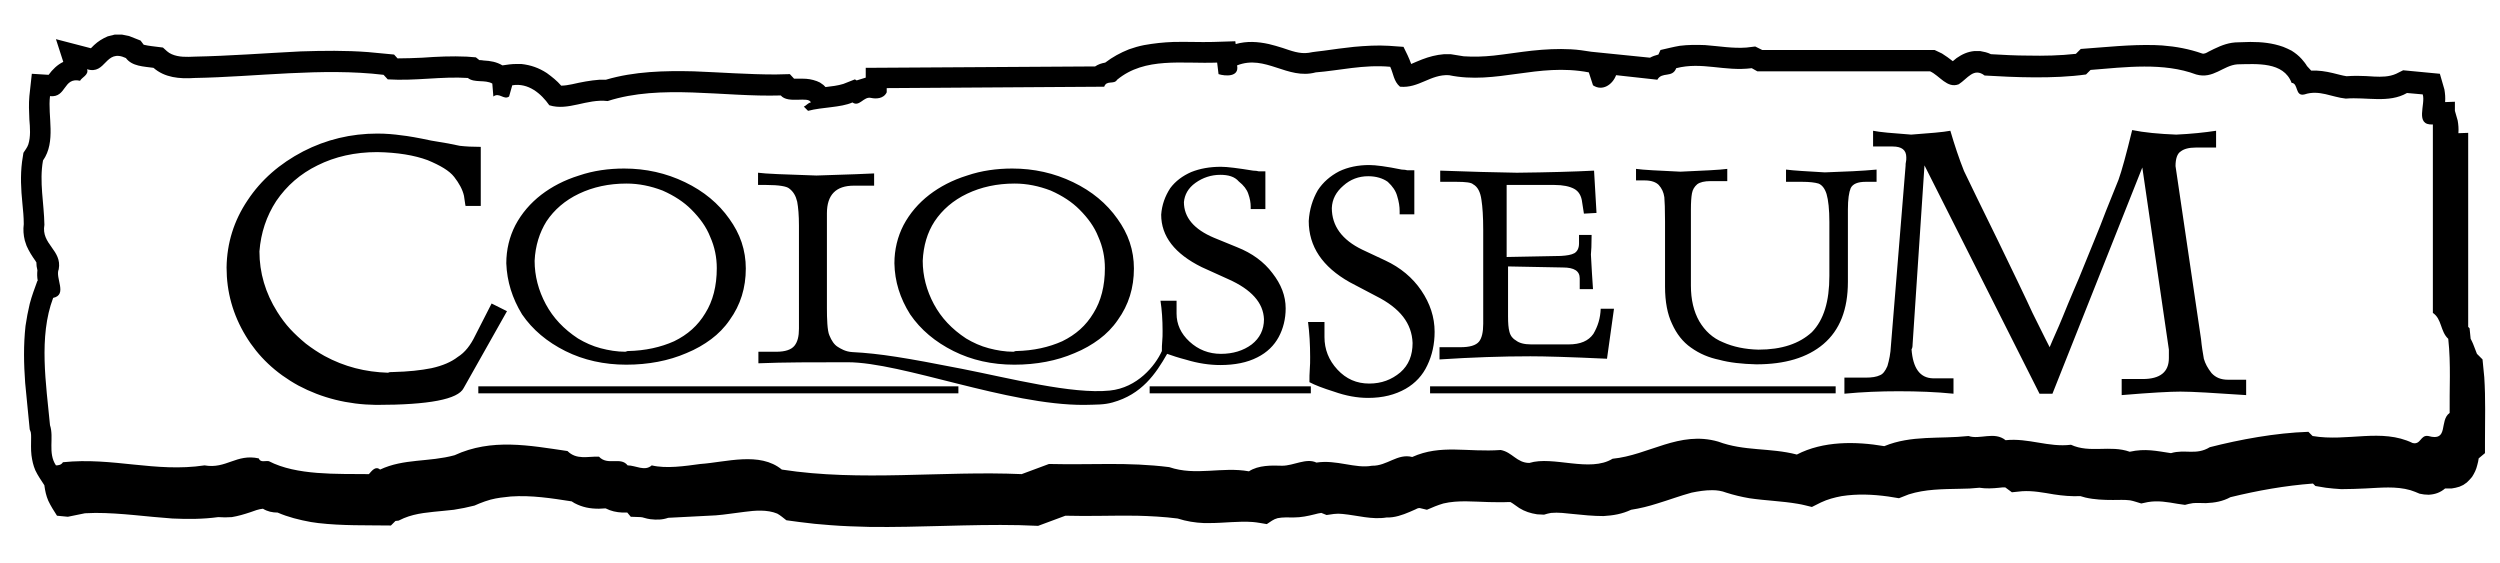
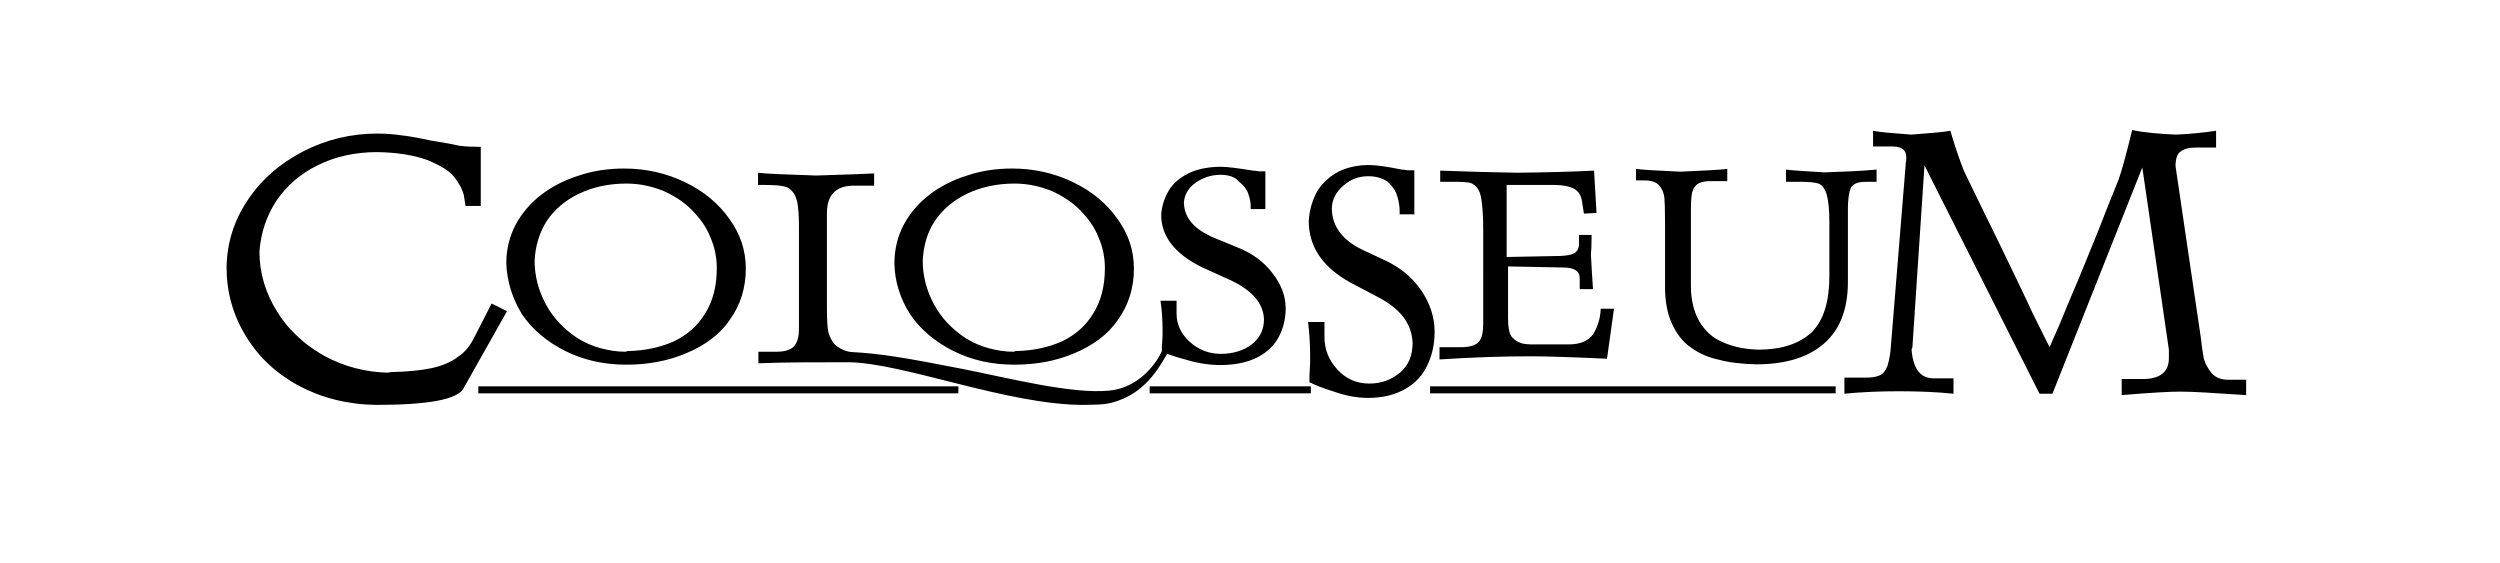
<svg xmlns="http://www.w3.org/2000/svg" version="1.1" id="Réteg_1" x="0px" y="0px" viewBox="0 0 715 161" style="enable-background:new 0 0 715 161;" xml:space="preserve">
  <style type="text/css">
	.st0{fill-rule:evenodd;clip-rule:evenodd;}
</style>
  <g>
-     <path class="st0" d="M43.9,19.4c3.2,2.8,7.4,3.2,11.8,2.9c17.5-0.3,36.5-3,54-0.9l1.2,1.3c7.9,0.5,15.5-0.9,22.9-0.4   c1.9,1.5,4.9,0.4,7,1.6l0.3,3.7c1.7-1.3,3,1.1,4.5,0l0.9-3.2c4.6-0.8,8.3,2.4,10.6,5.7c5.4,1.7,10.7-1.9,16.7-1.2   c15.2-4.9,33-1.1,49.5-1.6c2.1,2.5,8,0.1,8.6,2c-0.8,0.1-1.3,0.9-2,1.2l1.2,1.2c4.1-1.1,9.3-0.9,12.7-2.4c2,1.4,3.2-1.8,5.3-1.3   c1.4,0.3,3.6,0.3,4.5-1.6v-1.2l62.2-0.4c0.7-2,2.8-0.5,3.7-2c8-6.6,18.6-4.5,28.6-4.9l0.4,3.3c1.9,0.6,6,0.9,5.3-2.5   c8.1-3.2,14.4,4.2,22.5,2c6.6-0.5,13.7-2.3,21.3-1.6c0.9,1.9,1,4.2,2.8,5.7c5.4,0.5,8.7-3.6,14-3.3c13.5,2.8,25.4-3.6,40-0.8   l1.2,3.7c2.7,1.8,5.6-0.2,6.6-2.9l11.8,1.3c1.3-2.4,4.3-0.4,5.4-3.3c7.4-1.9,13.8,1,21.6,0l1.6,0.9H552c2.7,1.2,4.9,5,8.2,3.7   c2.5-1.6,4.3-4.9,7.4-2.5c8.3,0.5,19.8,1,29-0.3l1.3-1.3c10-0.8,20.9-2.2,30.2,1.3c4.9,1.4,7.7-2.6,11.8-2.9   c5.5-0.1,13.2-0.8,15.5,5.3c2,0.1,0.9,4,3.7,3.3c4.2-1.4,7.8,0.8,11.8,1.2c5.9-0.5,12.3,1.4,17.5-1.6l4.5,0.4   c0.9,2.8-2.4,8.9,2.9,8.6v53.9c2.6,1.7,2.1,5.3,4.4,7.4c0.8,7.3,0.3,14.6,0.4,21.2c-3.1,2.2-0.1,8.3-6.1,6.6   c-2.3-0.4-2.1,2.6-4.5,2c-8.9-4.3-18.6-0.3-28.6-2l-1.2-1.2c-9.4,0.3-19.6,2.2-28.2,4.4c-3.9,2.4-7.1,0.5-11.1,1.7   c-4.1-0.6-7.3-1.4-11.8-0.4c-5.6-2-11.4,0.5-16.8-2c-6.4,0.8-12.2-2-18.7-1.3c-3.2-2.6-7.4-0.1-10.6-1.2   c-8.4,0.9-16.3-0.3-24.1,2.9c-8.2-1.4-17.5-1.5-25,2.4c-7.7-2-15-0.9-22.5-3.7c-11.1-3.2-19.9,3.9-30.2,4.9c-6.5,4-17-0.9-23.8,1.2   c-3.6,0-4.9-3.1-8.2-3.7c-9.5,0.7-17.1-1.7-25.3,2c-4.2-1.1-7.2,2.6-11.5,2.5c-4.8,0.9-10.1-1.8-15.9-0.9c-2.9-1.4-6.5,0.9-9.8,0.9   c-2.9-0.1-6.8-0.2-9.5,1.6c-7.7-1.4-15.2,1.4-22.8-1.2c-12-1.5-21.9-0.6-34.4-0.9l-7.8,2.9c-22.7-1-46,2.2-68.6-1.3   c-6.3-5.2-16-2.1-23.3-1.6c-4.4,0.6-9.8,1.4-13.9,0.4c-2,1.8-4.6,0-6.9,0c-2-2.6-5.7,0.2-8.2-2.5c-3.2-0.1-6.4,1-9-1.6   c-10.9-1.6-21.7-3.7-32.3,1.2c-7.3,2-14.5,0.9-21.3,4.1c-1.3-1.1-2.3,0.3-3.2,1.3c-9.2-0.1-20.7,0.4-28.6-3.7   c-1-0.2-2.4,0.5-2.9-0.8c-6.4-1.4-9.3,3.1-15.5,2c-14.1,2.1-26.2-2.4-40.5-0.9c-0.5,0.8-1.3,0.9-2,0.9c-2.4-3.6-0.5-7.9-1.7-11.5   c-1.1-11.7-3.3-25.3,0.9-36.4c4.2-0.9,0.5-5.7,1.6-8.2c1-5.5-5.1-7.1-4.1-12.7c-0.1-6.1-1.5-12.3-0.4-18.4c3.8-5.4,1.3-12.7,2-18.4   c4.8,0.5,3.7-5.5,8.6-4.4c0.4-0.9,2.6-1.7,2-3.3c5.5,1.7,5.1-6,11.1-3.2C37.8,19,41.1,19,43.9,19.4L43.9,19.4z M12.7,138.8   L12.7,138.8c-0.9-1.4-1.9-2.8-2.6-4.3c-0.6-1.4-0.9-2.8-1.1-4.3c-0.2-1.7-0.1-3.4-0.1-5.1c0-0.5,0-1-0.1-1.5l-0.3-0.8   c-0.4-4.4-0.9-8.8-1.3-13.3c-0.4-5.5-0.5-10.8,0.1-16.3C7.6,91.1,8,89,8.5,86.9c0.6-2.3,1.4-4.4,2.2-6.6l0.1,0c-0.2-1-0.2-2-0.1-3   c-0.2-0.8-0.3-1.5-0.3-2.3c-0.1-0.1-0.2-0.2-0.2-0.3c-1-1.4-1.9-2.8-2.6-4.4l-0.5-1.5c-0.4-1.6-0.5-3.1-0.3-4.7c0-2-0.2-4-0.4-6   C6,54.1,5.8,50.3,6.3,46.3l0.4-2.6c0.5-0.8,1.1-1.5,1.4-2.4c0.7-2.2,0.5-4.8,0.3-7.1c-0.1-2.3-0.2-4.5,0-6.7l0.7-6.4l4.8,0.3   c1.1-1.5,2.5-2.9,4.2-3.7L16,11.2l10,2.6c0.3-0.3,0.6-0.6,0.9-0.9c1.2-1.1,2.3-1.8,3.9-2.5l2-0.5l2.1,0l2,0.4l3.3,1.3l0.9,1.2   c0.8,0.2,1.6,0.3,2.3,0.4c1.1,0.1,2.1,0.3,3.2,0.4c0.8,0.7,1.5,1.5,2.5,1.9c2,0.9,4.4,0.8,6.5,0.7c10.1-0.2,20.3-1,30.4-1.5   c6.5-0.2,12.8-0.3,19.3,0.2c2.5,0.2,4.9,0.5,7.4,0.7l1,1.1c2.4,0,4.8-0.1,7.1-0.2c4.2-0.3,8.4-0.5,12.7-0.3l2.6,0.2l1,0.8   c0.4,0,0.8,0,1.2,0.1c2,0.1,3.7,0.4,5.4,1.4c1.3-0.2,2.6-0.4,4-0.4l1.4,0c2.7,0.3,5,1.1,7.3,2.6c1.5,1.1,2.9,2.2,4.1,3.6   c1,0,2.1-0.2,3.1-0.4c2.6-0.6,5.2-1.1,7.9-1.3c0.6,0,1.2,0,1.8,0c8.1-2.4,16.8-2.6,25.1-2.4c7.8,0.3,15.6,0.9,23.4,0.9l4.1-0.1   l1.2,1.3c0.8,0,1.6,0,2.4,0c1.5,0,2.7,0.2,4.1,0.7l0.9,0.4l1,0.7l0.6,0.6c1.7-0.2,3.5-0.4,5.1-0.9l3.3-1.3l0.5,0.3l2.6-0.8v-2.8   l65.6-0.4c0.9-0.6,1.8-0.9,2.9-1.1c2.1-1.6,4.3-2.8,6.8-3.8c1.4-0.5,2.8-0.9,4.3-1.2c2.8-0.5,5.5-0.8,8.4-0.9   c3.8-0.1,7.6,0.1,11.3,0l6.4-0.2l0.1,0.8c3.2-0.9,6.3-0.7,9.5,0c1.3,0.3,2.6,0.7,3.9,1.1c2.4,0.8,4.9,1.8,7.5,1.4   c1.4-0.3,2.9-0.4,4.3-0.6c2.9-0.4,5.7-0.8,8.6-1.1c3.4-0.3,6.7-0.5,10-0.3l4.2,0.3c0.8,1.6,1.6,3.2,2.2,4.9c1-0.4,2-0.9,3.1-1.3   c2.1-0.8,4-1.3,6.3-1.5l1.9,0c1.2,0.2,2.4,0.4,3.7,0.6c2.9,0.2,5.7,0.1,8.6-0.2c3.6-0.4,7.3-1,10.9-1.4c3.8-0.4,7.4-0.6,11.2-0.4   c2,0.1,3.9,0.4,5.8,0.7l16.8,1.7c0.7-0.4,1.6-0.7,2.4-0.9l0.6-1.3c1.8-0.4,3.7-0.9,5.5-1.2c2.4-0.3,4.8-0.3,7.3-0.2   c4,0.3,7.9,1,11.8,0.7l2.5-0.3l2,1h49.3l2.1,1c1.1,0.7,2.1,1.4,3.1,2.2c0.4-0.3,0.7-0.6,1.1-0.9c1.6-1.1,3.1-1.8,5.1-2l1.6,0   c1.1,0.2,2.1,0.4,3.1,0.9c3.5,0.2,7,0.4,10.6,0.4c4.6,0.1,9.2,0,13.7-0.5l1.4-1.4c7.1-0.5,14.1-1.3,21.2-1.1l2.1,0.1   c3.9,0.3,7.7,1,11.4,2.3c0.6,0.2,1.3-0.2,1.8-0.5c0.5-0.3,1.1-0.5,1.6-0.8c2.3-1.1,4.4-1.9,7-1.9c1.1,0,2.3-0.1,3.4-0.1   c3.3,0,6.3,0.3,9.4,1.4c0.8,0.3,1.6,0.7,2.4,1.1c1.1,0.7,2,1.4,2.9,2.4c0.6,0.7,1.1,1.3,1.5,2l1.2,1.3c2.1-0.1,4.1,0.2,6.2,0.7   c1.3,0.3,2.6,0.7,3.9,0.9c1.1-0.1,2.2-0.1,3.3-0.1c1.5,0,3.1,0.1,4.6,0.2c2.1,0.1,4.3,0.1,6.3-0.8l2-1l10.5,1l1.3,4.5   c0.2,1.2,0.3,2.3,0.2,3.6l2.8-0.1l0,2.6l0.8,2.8c0.2,1.2,0.3,2.3,0.2,3.6l2.8-0.1l0,55.5l0.4,0.4c0.1,1,0.2,2,0.3,3   c0.5,0.9,0.9,1.9,1.3,3c0.2,0.4,0.3,0.9,0.5,1.3l1.6,1.6c0.2,1.7,0.3,3.4,0.5,5.1c0.4,6.1,0.2,12.1,0.2,18.2l0,3.5l-1.8,1.5   c-0.1,0.6-0.2,1.3-0.4,1.9c-0.3,1.3-0.8,2.3-1.5,3.4l-0.7,0.8l-0.8,0.8l-1,0.7l-1.1,0.5l-1.1,0.3l-1.1,0.2l-1.9,0   c-1.4,1.2-2.9,1.7-4.7,1.8c-0.9,0-1.7-0.1-2.6-0.3c-0.9-0.4-1.7-0.7-2.6-1c-4.2-1.2-8.5-0.7-12.8-0.5c-2.3,0.1-4.6,0.2-7,0.2   c-1.5-0.1-2.9-0.2-4.4-0.4l-3-0.5l-0.7-0.7c-8,0.6-15.8,2-23.6,3.9c-2.2,1.2-4.5,1.6-7,1.7c-1.2,0-2.5-0.1-3.7,0   c-0.8,0.1-1.5,0.3-2.3,0.5l-2.1-0.3c-2.9-0.5-5.6-1-8.5-0.5l-1.9,0.4c-1.1-0.3-2.1-0.7-3.2-0.9c-1.6-0.2-3.2-0.1-4.9-0.1   c-2.7,0-5.3-0.1-7.9-0.7l-1.4-0.4c-2.6,0.1-5-0.1-7.6-0.5c-3-0.5-6-1.1-9.1-0.9l-2.9,0.3l-1.9-1.4c-0.6,0-1.2,0-1.7,0.1   c-1.9,0.2-3.8,0.3-5.7,0c-1.9,0.2-3.7,0.3-5.6,0.3c-4.9,0.1-9.9,0.1-14.6,1.6l-2.8,1.1l-3.1-0.5c-4.4-0.6-8.8-0.8-13.3-0.1   c-2.1,0.4-4,0.9-5.9,1.8l-2.6,1.3c-1.3-0.3-2.7-0.7-4-0.9c-4.6-0.8-9.2-0.9-13.9-1.6c-2.3-0.4-4.4-0.9-6.6-1.6   c-1.3-0.5-2.6-0.7-4-0.7c-2.1,0-3.9,0.3-5.9,0.7c-3.3,0.9-6.5,2.1-9.8,3.1c-2.5,0.8-4.9,1.4-7.5,1.8c-1.3,0.6-2.5,1-3.9,1.3   c-1.4,0.3-2.6,0.4-4,0.5c-3,0-5.9-0.3-8.8-0.6c-2-0.2-4.1-0.5-6.2-0.3c-0.7,0.1-1.3,0.3-2,0.5l-2-0.1c-1.9-0.3-3.5-0.8-5.1-1.8   c-0.8-0.5-1.6-1.2-2.5-1.7l-0.8,0c-1.8,0.1-3.6,0-5.4,0c-4.3-0.1-8.8-0.6-13,0.4c-1.7,0.5-3.1,1.1-4.7,1.8l-2.1-0.5   c-0.4,0-0.9,0.2-1.2,0.4l-1.6,0.7c-2.1,0.9-4.4,1.7-6.6,1.6c-4.2,0.7-8.4-0.6-12.6-1c-0.8-0.1-1.7-0.1-2.5,0l-2.1,0.3l-1.5-0.6   c-0.6,0.1-1.3,0.2-1.9,0.4c-2,0.5-3.9,0.9-6,0.9c-1.5,0-3.1-0.1-4.6,0.2c-1.2,0.3-2,1-3.1,1.7c-1.3-0.2-2.7-0.5-4-0.6   c-4.1-0.3-8.2,0.3-12.3,0.3l-1.7,0c-2.5-0.1-5-0.5-7.5-1.3c-3.9-0.5-7.8-0.7-11.7-0.8c-6.8-0.1-13.6,0.2-20.4,0l-7.8,2.9l-5.4-0.2   c-14.3-0.3-28.6,0.7-42.9,0.5c-3.7-0.1-7.4-0.2-11.1-0.5c-3-0.2-5.9-0.5-8.9-0.9l-3.7-0.5c-0.9-0.7-1.7-1.4-2.6-1.9   c-2.9-1.2-6.4-0.9-9.4-0.5c-2.7,0.3-5.5,0.8-8.2,1l-13.6,0.7c-1.7,0.6-3.3,0.6-5.1,0.4c-0.6-0.1-1.2-0.2-1.8-0.4   c-0.3-0.1-0.7-0.2-1-0.2l-2.8-0.1l-1-1.2c-0.5,0-0.9,0-1.4,0c-1.8-0.1-3.2-0.4-4.8-1.2c-0.6,0-1.3,0.1-1.9,0.1   c-2.6,0-4.7-0.4-7-1.6l-0.8-0.5c-5.8-0.9-11.5-1.8-17.4-1.4c-2,0.2-3.9,0.4-5.8,0.9c-1.1,0.3-2.2,0.7-3.2,1.1l-1.4,0.6   c-2,0.5-3.9,0.9-5.9,1.2c-1,0.1-1.9,0.2-2.9,0.3c-3.9,0.4-7.8,0.6-11.4,2.1l-1.5,0.7l-0.9,0.1l-1.3,1.3c-7-0.1-13.9,0.1-20.8-0.7   l-2.1-0.3c-3.3-0.6-6.5-1.4-9.5-2.7c-1.5,0-2.9-0.3-4.2-1.1c-1.2,0.1-2.5,0.6-3.6,1c-1.8,0.6-3.5,1.1-5.3,1.4   c-1.3,0.1-2.6,0.1-3.9,0c-4.4,0.6-8.7,0.6-13.1,0.4c-7.3-0.5-14.6-1.6-22-1.6c-1,0-2,0.1-3,0.1l-4.9,1l-3.1-0.3   c-0.9-1.4-1.8-2.8-2.5-4.3c-0.6-1.4-0.9-2.8-1.1-4.3C12.7,139,12.7,138.9,12.7,138.8L12.7,138.8z" />
    <path class="st0" d="M107.9,43.5c-6.4,0-12.1,1.3-17.1,3.8C85.9,49.7,82,53.1,79,57.5c-2.8,4.3-4.4,9.1-4.8,14.4   c0,6.1,1.7,11.9,5.1,17.3c1.2,1.9,2.4,3.5,3.7,4.9c1.3,1.4,2.8,2.8,4.5,4.2c1.7,1.3,3.5,2.5,5.3,3.5c5.7,3.1,11.7,4.6,18.2,4.8   c0.3-0.2,0.8-0.2,1.4-0.2c4.4-0.1,8-0.5,11-1.1c3.2-0.7,5.7-1.8,7.5-3.2c2.1-1.3,3.7-3.4,5-6.1l4.7-9.2l4.4,2.2l-12.4,22   c-1.6,3.2-9.9,4.8-25,4.8c-8.2-0.1-15.6-2-22.2-5.5c-6.6-3.6-11.6-8.4-15.1-14.2c-3.7-6.1-5.5-12.6-5.5-19.6c0.1-7,2.1-13.4,6-19.2   c3.9-5.9,9.2-10.5,15.9-14c6.6-3.4,13.7-5.1,21.2-5.1c2.5,0,4.8,0.2,6.9,0.5c1.9,0.2,4.8,0.7,8.5,1.5c3.8,0.6,6.5,1.1,8.2,1.5   c1.7,0.2,3.7,0.3,6,0.3v16.9h-4.3c0,0.4-0.2-0.6-0.5-2.9c-0.4-1.8-1.4-3.6-2.8-5.4c-1.4-1.8-4-3.3-7.6-4.8   C118.5,44.4,113.7,43.6,107.9,43.5L107.9,43.5z M144.8,75.3c0-3.9,0.9-7.6,2.6-10.9c1.8-3.4,4.3-6.3,7.4-8.7   c3-2.3,6.6-4.2,10.8-5.5c4.1-1.4,8.5-2,12.9-2c6.2,0,12,1.3,17.4,3.9c5.4,2.6,9.6,6.1,12.7,10.5c1.5,2.1,2.7,4.3,3.5,6.7   c0.8,2.4,1.2,4.9,1.2,7.5c0,5.5-1.5,10.4-4.6,14.7c-1.5,2.2-3.3,4-5.3,5.5c-2,1.5-4.4,2.9-7.1,4c-5.1,2.2-10.9,3.3-17.2,3.3   s-12.2-1.3-17.4-3.9c-5.2-2.6-9.4-6.1-12.4-10.5C146.5,85.3,145,80.5,144.8,75.3L144.8,75.3z M152.9,74.6c0,4.3,1.1,8.5,3.2,12.4   c2.1,3.9,5.1,7.1,9.2,9.8c2,1.2,4.2,2.2,6.5,2.8c2.3,0.6,4.6,1,7.1,1c0.1-0.1,0.2-0.1,0.3-0.1c0.1,0,0.1,0,0.2-0.1h0.2   c5-0.1,9.4-1.1,13.2-2.8c3.9-1.9,6.8-4.5,8.9-8c2.2-3.5,3.3-7.8,3.3-12.9c0-3.1-0.6-6.1-1.9-9c-1.1-2.8-2.9-5.3-5.4-7.8   c-2.1-2.1-4.8-3.9-8.2-5.4c-3.4-1.3-6.8-2-10.3-2c-5.1,0-9.6,1-13.6,2.9c-4,1.9-7.1,4.6-9.3,7.9C154.3,66.5,153.1,70.3,152.9,74.6   L152.9,74.6z M255.8,75.3c0-3.9,0.9-7.6,2.6-10.9c1.8-3.4,4.3-6.3,7.4-8.7c3-2.3,6.6-4.2,10.8-5.5c4.1-1.4,8.5-2,12.9-2   c6.2,0,12,1.3,17.4,3.9c5.4,2.6,9.6,6.1,12.7,10.5c1.5,2.1,2.7,4.3,3.5,6.7c0.8,2.4,1.2,4.9,1.2,7.5c0,5.5-1.5,10.4-4.6,14.7   c-1.5,2.2-3.3,4-5.3,5.5c-2,1.5-4.4,2.9-7.1,4c-5.1,2.2-10.9,3.3-17.2,3.3c-6.4,0-12.2-1.3-17.4-3.9c-5.2-2.6-9.4-6.1-12.4-10.5   C257.4,85.3,255.9,80.5,255.8,75.3L255.8,75.3z M263.9,74.6c0,4.3,1.1,8.5,3.2,12.4c2.1,3.9,5.1,7.1,9.2,9.8c2,1.2,4.2,2.2,6.5,2.8   c2.3,0.6,4.6,1,7.1,1c0.1-0.1,0.2-0.1,0.3-0.1c0.1,0,0.1,0,0.2-0.1h0.2c5-0.1,9.4-1.1,13.2-2.8c3.9-1.9,6.8-4.5,8.9-8   c2.2-3.5,3.3-7.8,3.3-12.9c0-3.1-0.6-6.1-1.9-9c-1.1-2.8-2.9-5.3-5.4-7.8c-2.1-2.1-4.8-3.9-8.2-5.4c-3.4-1.3-6.8-2-10.3-2   c-5.1,0-9.6,1-13.6,2.9c-4,1.9-7.1,4.6-9.3,7.9C265.2,66.5,264.1,70.3,263.9,74.6L263.9,74.6z M391.3,50.4c-2.7,0-5.1,0.9-7.1,2.7   c-2.1,1.8-3.2,3.9-3.3,6.4c0,5.1,2.9,9.1,8.7,11.9l6.6,3.1c4.3,2,7.8,4.9,10.3,8.6c2.5,3.7,3.8,7.6,3.8,11.8c0,3.5-0.7,6.7-2.1,9.6   c-1.3,2.8-3.4,5.1-6.2,6.7c-3,1.7-6.5,2.6-10.7,2.6c-3.2,0-6.4-0.6-9.8-1.8c-3.2-1-5.5-1.9-7-2.7c0-1.3,0-2.5,0.1-3.7   c0.1-1.1,0.1-2.2,0.1-3.5c0-3.6-0.2-6.9-0.6-10h4.7v4.3c0,3.5,1.2,6.6,3.7,9.3c2.5,2.7,5.5,4,9.1,4c3.5,0,6.4-1.1,8.9-3.2   c2.4-2.1,3.5-4.9,3.5-8.4c-0.1-2.8-1-5.3-2.7-7.5c-1.7-2.2-4.3-4.2-7.7-5.9l-7.6-4c-7.8-4.4-11.7-10.2-11.7-17.5   c0.2-3.3,1.1-6.2,2.6-8.8c1.5-2.3,3.6-4.1,6.1-5.4c2.5-1.2,5.4-1.8,8.6-1.8c1.8,0,4.9,0.4,9.3,1.3c0.7,0,1.2,0.1,1.6,0.2h2v12.6   h-4.2v-0.9c0-1.3-0.2-2.7-0.7-4.3c-0.4-1.5-1.3-2.8-2.7-4.1C395.5,51,393.6,50.4,391.3,50.4L391.3,50.4z M411.9,52.1v-3.3   c8.2,0.3,15.5,0.5,21.9,0.6c9-0.1,16.3-0.3,22.1-0.6l0.7,12.1l-3.6,0.2l-0.5-3.2c-0.2-1.9-1-3.2-2.3-3.9c-1.3-0.7-3.2-1.1-5.6-1.1   h-13.7v20.6l15.5-0.3c1.7-0.1,3-0.3,3.9-0.8c0.8-0.5,1.3-1.4,1.3-2.8v-2.4h3.6c0,2.8-0.1,4.7-0.2,5.6c0.2,3.8,0.4,7.1,0.6,9.9h-3.8   v-3.1c0-2.1-1.6-3.1-4.8-3.1l-15.7-0.3v14.3c0,1.9,0.1,3.3,0.4,4.4c0.3,1.2,1,2,1.9,2.5c0.9,0.7,2.3,1.1,4.3,1.1h10.7   c3.4,0,5.7-1,7.1-3c1.3-2.2,2-4.5,2.1-7.2h3.8l-2,14.3c-10.6-0.5-17.9-0.7-21.9-0.7c-8.1,0-16.8,0.3-26,0.9v-3.5h6   c2.6,0,4.4-0.5,5.3-1.6c0.8-1,1.2-2.7,1.2-5.1V65.8c0-3.9-0.2-6.7-0.5-8.6c-0.3-2.3-1.1-3.8-2.4-4.5c-0.5-0.5-2.1-0.7-4.8-0.7   H411.9L411.9,52.1z M523.2,78.9V63.5c0-3.6-0.3-6.3-0.8-8c-0.5-1.6-1.3-2.6-2.3-3c-1-0.3-2.5-0.5-4.7-0.5h-4.6v-3.5   c2.3,0.3,6,0.5,11.1,0.8c5.7-0.2,10.6-0.4,14.8-0.8V52h-3.1c-2.3,0-3.7,0.6-4.3,1.8c-0.5,1.2-0.8,3.2-0.8,6.1v20.7   c0,7.9-2.3,13.8-7,17.8c-4.6,3.9-11,5.8-19.2,5.8c-4.1-0.1-7.7-0.5-10.6-1.3c-2.9-0.6-5.6-1.7-8.1-3.5c-2.3-1.6-4.1-3.9-5.4-6.8   c-1.3-2.7-2-6.3-2-10.6V63.4c0-3.6-0.1-5.9-0.2-7c-0.2-1.4-0.7-2.5-1.6-3.5c-0.8-0.8-2.1-1.3-4-1.3h-2.5v-3.3   c2.1,0.3,6.4,0.5,12.7,0.8c6.7-0.3,11.2-0.5,13.4-0.8v3.5h-4.8c-1.7,0-3,0.3-3.8,0.9c-0.8,0.7-1.3,1.5-1.5,2.6   c-0.2,1.1-0.3,2.6-0.3,4.6v21.8c0,4,0.8,7.4,2.4,10.2c1.6,2.7,3.8,4.8,6.8,6c2.9,1.3,6.3,2,10.1,2.1c6.7,0,11.7-1.7,15.3-5   C521.6,91.5,523.2,86.2,523.2,78.9L523.2,78.9z M612.7,47.9L587,112.6h-3.7l-32.9-65.3l-3.4,51.2c0,0.7-0.1,1.1-0.3,1.4   c0.4,5.4,2.4,8.2,6.1,8.3h5.9v4.4c-4.9-0.5-10.2-0.7-15.7-0.7c-5.2,0-10.3,0.2-15.5,0.7v-4.6h6.1c1.7,0,3.1-0.2,4.1-0.7   c0.8-0.3,1.5-1.2,2.1-2.6c0.5-1.7,0.9-3.6,1-5.8l4.2-51.5c0-0.4,0-0.7,0.1-1.1c0.1-0.3,0.1-0.8,0.1-1.3c0-2.1-1.3-3.1-3.9-3.1h-5.6   v-4.5c1.9,0.4,5.5,0.7,10.9,1.1c5.4-0.4,9.1-0.7,11.2-1.1c1.2,4.1,2.5,8,3.9,11.5c1.7,3.5,4.9,10.2,9.7,19.9   c1.8,3.7,3.7,7.6,5.7,11.8c2,4.2,3.4,7.1,4.2,8.9c3.2,6.5,4.9,9.8,4.9,9.8c0.2-0.5,1.1-2.6,2.7-6.2c0.5-1.2,1.4-3.3,2.6-6.3   c1.2-2.9,2.3-5.4,3.1-7.3c3.6-8.9,5.7-13.9,6.1-15c0.4-1.1,2.1-5.5,5.2-13.1c0.9-2.5,2.2-7.2,3.9-14.2c3.4,0.7,7.6,1.1,12.6,1.3   c4.3-0.2,8.1-0.6,11.4-1.1v4.8H628c-2,0-3.4,0.4-4.3,1.1c-1,0.6-1.5,2.1-1.5,4.2l7.3,49.5c0.2,2.1,0.5,3.9,0.8,5.6   c0.4,1.4,1.1,2.7,2.2,4.1c1.2,1.3,2.7,1.9,4.7,1.9h5.2v4.4c-9-0.6-15.3-1-18.8-1c-2.9,0-8.5,0.3-16.8,1v-4.6h6c5,0,7.5-2,7.5-6V100   L612.7,47.9L612.7,47.9z M136.8,110.5h137.3v2H136.8V110.5L136.8,110.5z M328.8,110.5h46.1v2h-46.1V110.5L328.8,110.5z M409,110.5   h116v2H409V110.5L409,110.5z M349,50c-2.6,0-5,0.8-7.1,2.3c-2.1,1.5-3.1,3.4-3.3,5.5c0,4.4,2.9,7.8,8.6,10.2l6.6,2.7   c4.3,1.7,7.7,4.2,10.1,7.4c2.5,3.2,3.8,6.5,3.8,10.1c0,3-0.7,5.8-2,8.2c-1.3,2.4-3.3,4.4-6.1,5.8c-2.9,1.5-6.5,2.2-10.6,2.2   c-3.1,0-6.4-0.5-9.7-1.5c-2.3-0.6-4.1-1.2-5.5-1.7c-3.3,5.8-7.3,11.6-15.6,13.9c-2.5,0.7-4.6,0.6-8.1,0.7   c-21.9,0.1-52.1-12.2-67.7-12.2c-9.6,0-18.2,0-25.5,0.3v-3.3h5.1c2.6,0,4.3-0.6,5.2-1.7c0.9-1.1,1.3-2.7,1.3-4.9V64.5   c0-2.9-0.2-5.2-0.5-6.8c-0.4-1.7-1.1-2.9-2.3-3.8c-0.7-0.6-2.9-1-6.5-1h-2.4v-3.5c2.1,0.3,7.6,0.5,16.7,0.8   c9.5-0.3,15-0.5,16.5-0.6v3.5h-5.8c-5.1,0-7.7,2.6-7.7,7.9v27.2c0,2.8,0.1,6.4,0.7,7.7c0.6,1.5,1.4,2.7,2.4,3.3   c0.8,0.5,2.2,1.4,4.2,1.5c7.8,0.4,15.1,1.6,31.4,4.8c13.7,2.7,31.4,7.3,42.2,6.2c7.9-0.8,13-7.1,14.9-11.3c0-1,0-1.9,0.1-2.8   c0.1-0.9,0.1-1.9,0.1-3c0-3.1-0.2-6-0.6-8.6h4.6v3.7c0,3,1.2,5.7,3.7,8c2.5,2.3,5.5,3.5,9,3.5c3.4,0,6.4-0.9,8.8-2.7   c2.3-1.8,3.5-4.2,3.5-7.2c-0.1-2.4-1-4.5-2.7-6.4c-1.7-1.9-4.2-3.6-7.6-5.1l-7.5-3.4c-7.7-3.8-11.6-8.8-11.6-15   c0.2-2.8,1.1-5.3,2.6-7.6c1.5-2,3.5-3.5,6-4.6c2.5-1,5.3-1.5,8.5-1.5c1.8,0,4.9,0.4,9.2,1.1c0.7,0,1.2,0.1,1.6,0.2h1.9v10.8h-4.2   v-0.7c0-1.1-0.2-2.3-0.7-3.7c-0.4-1.2-1.3-2.4-2.7-3.5C353.1,50.5,351.3,50,349,50L349,50z" />
  </g>
</svg>